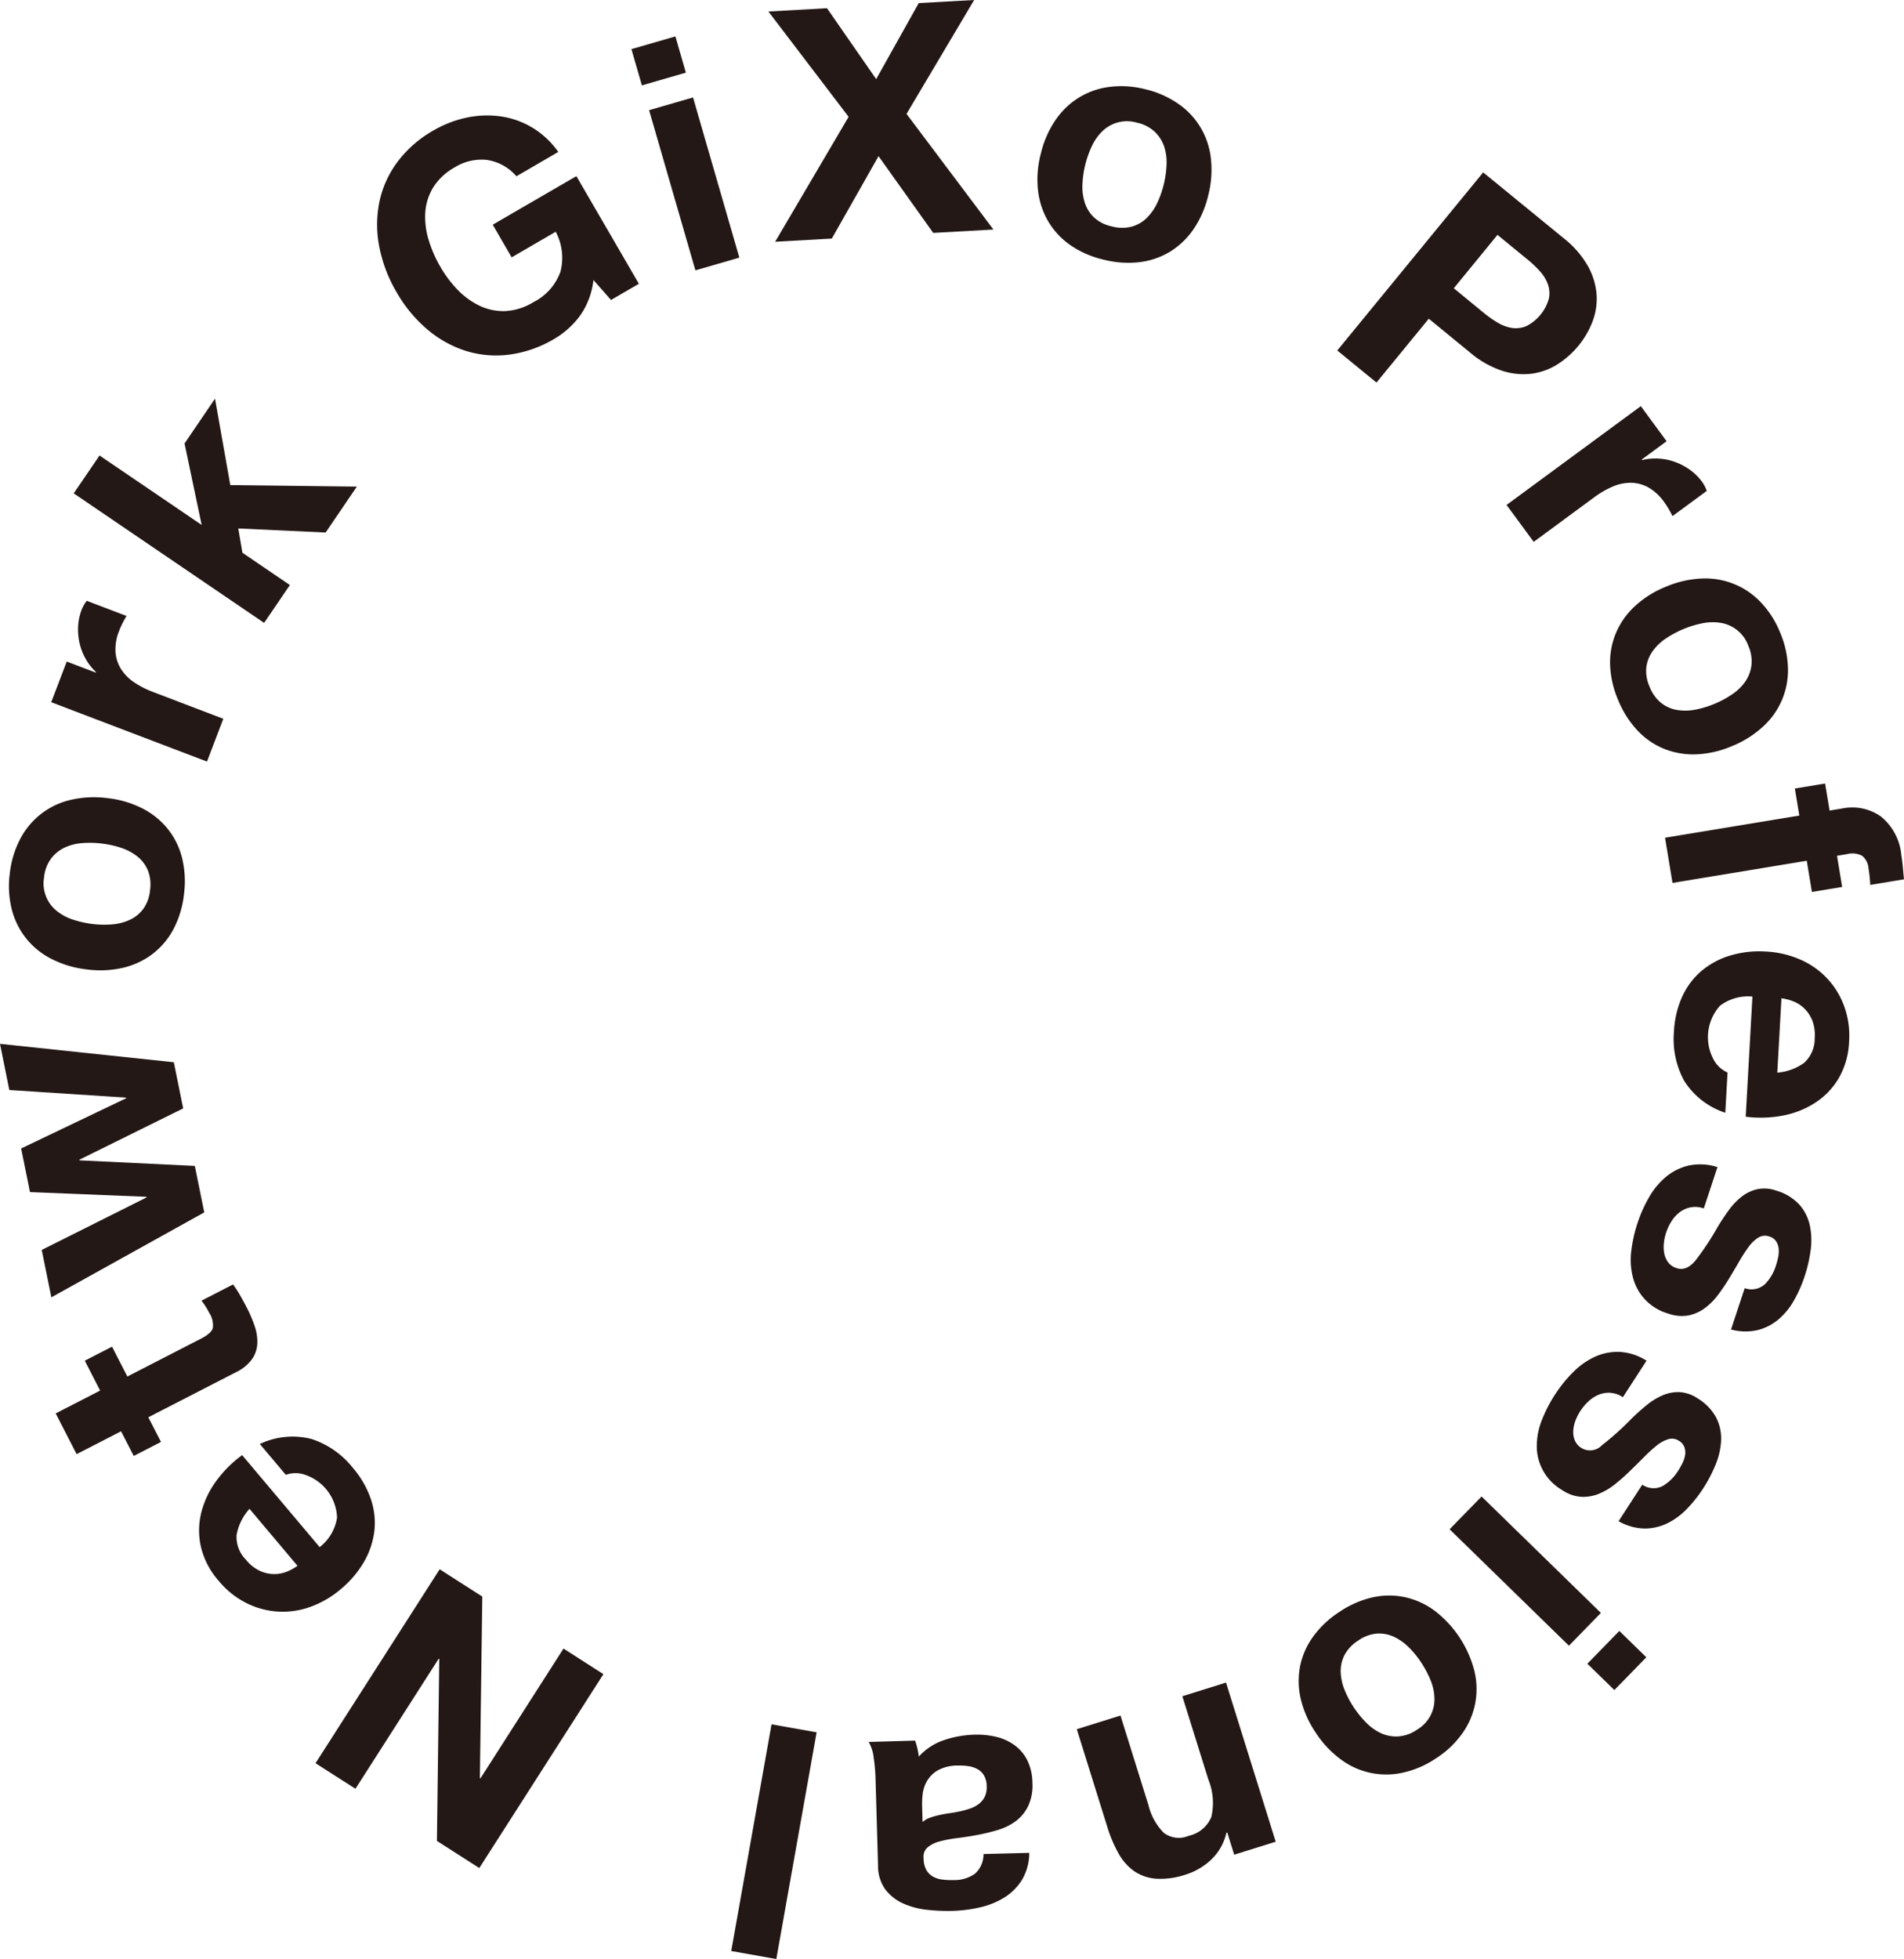
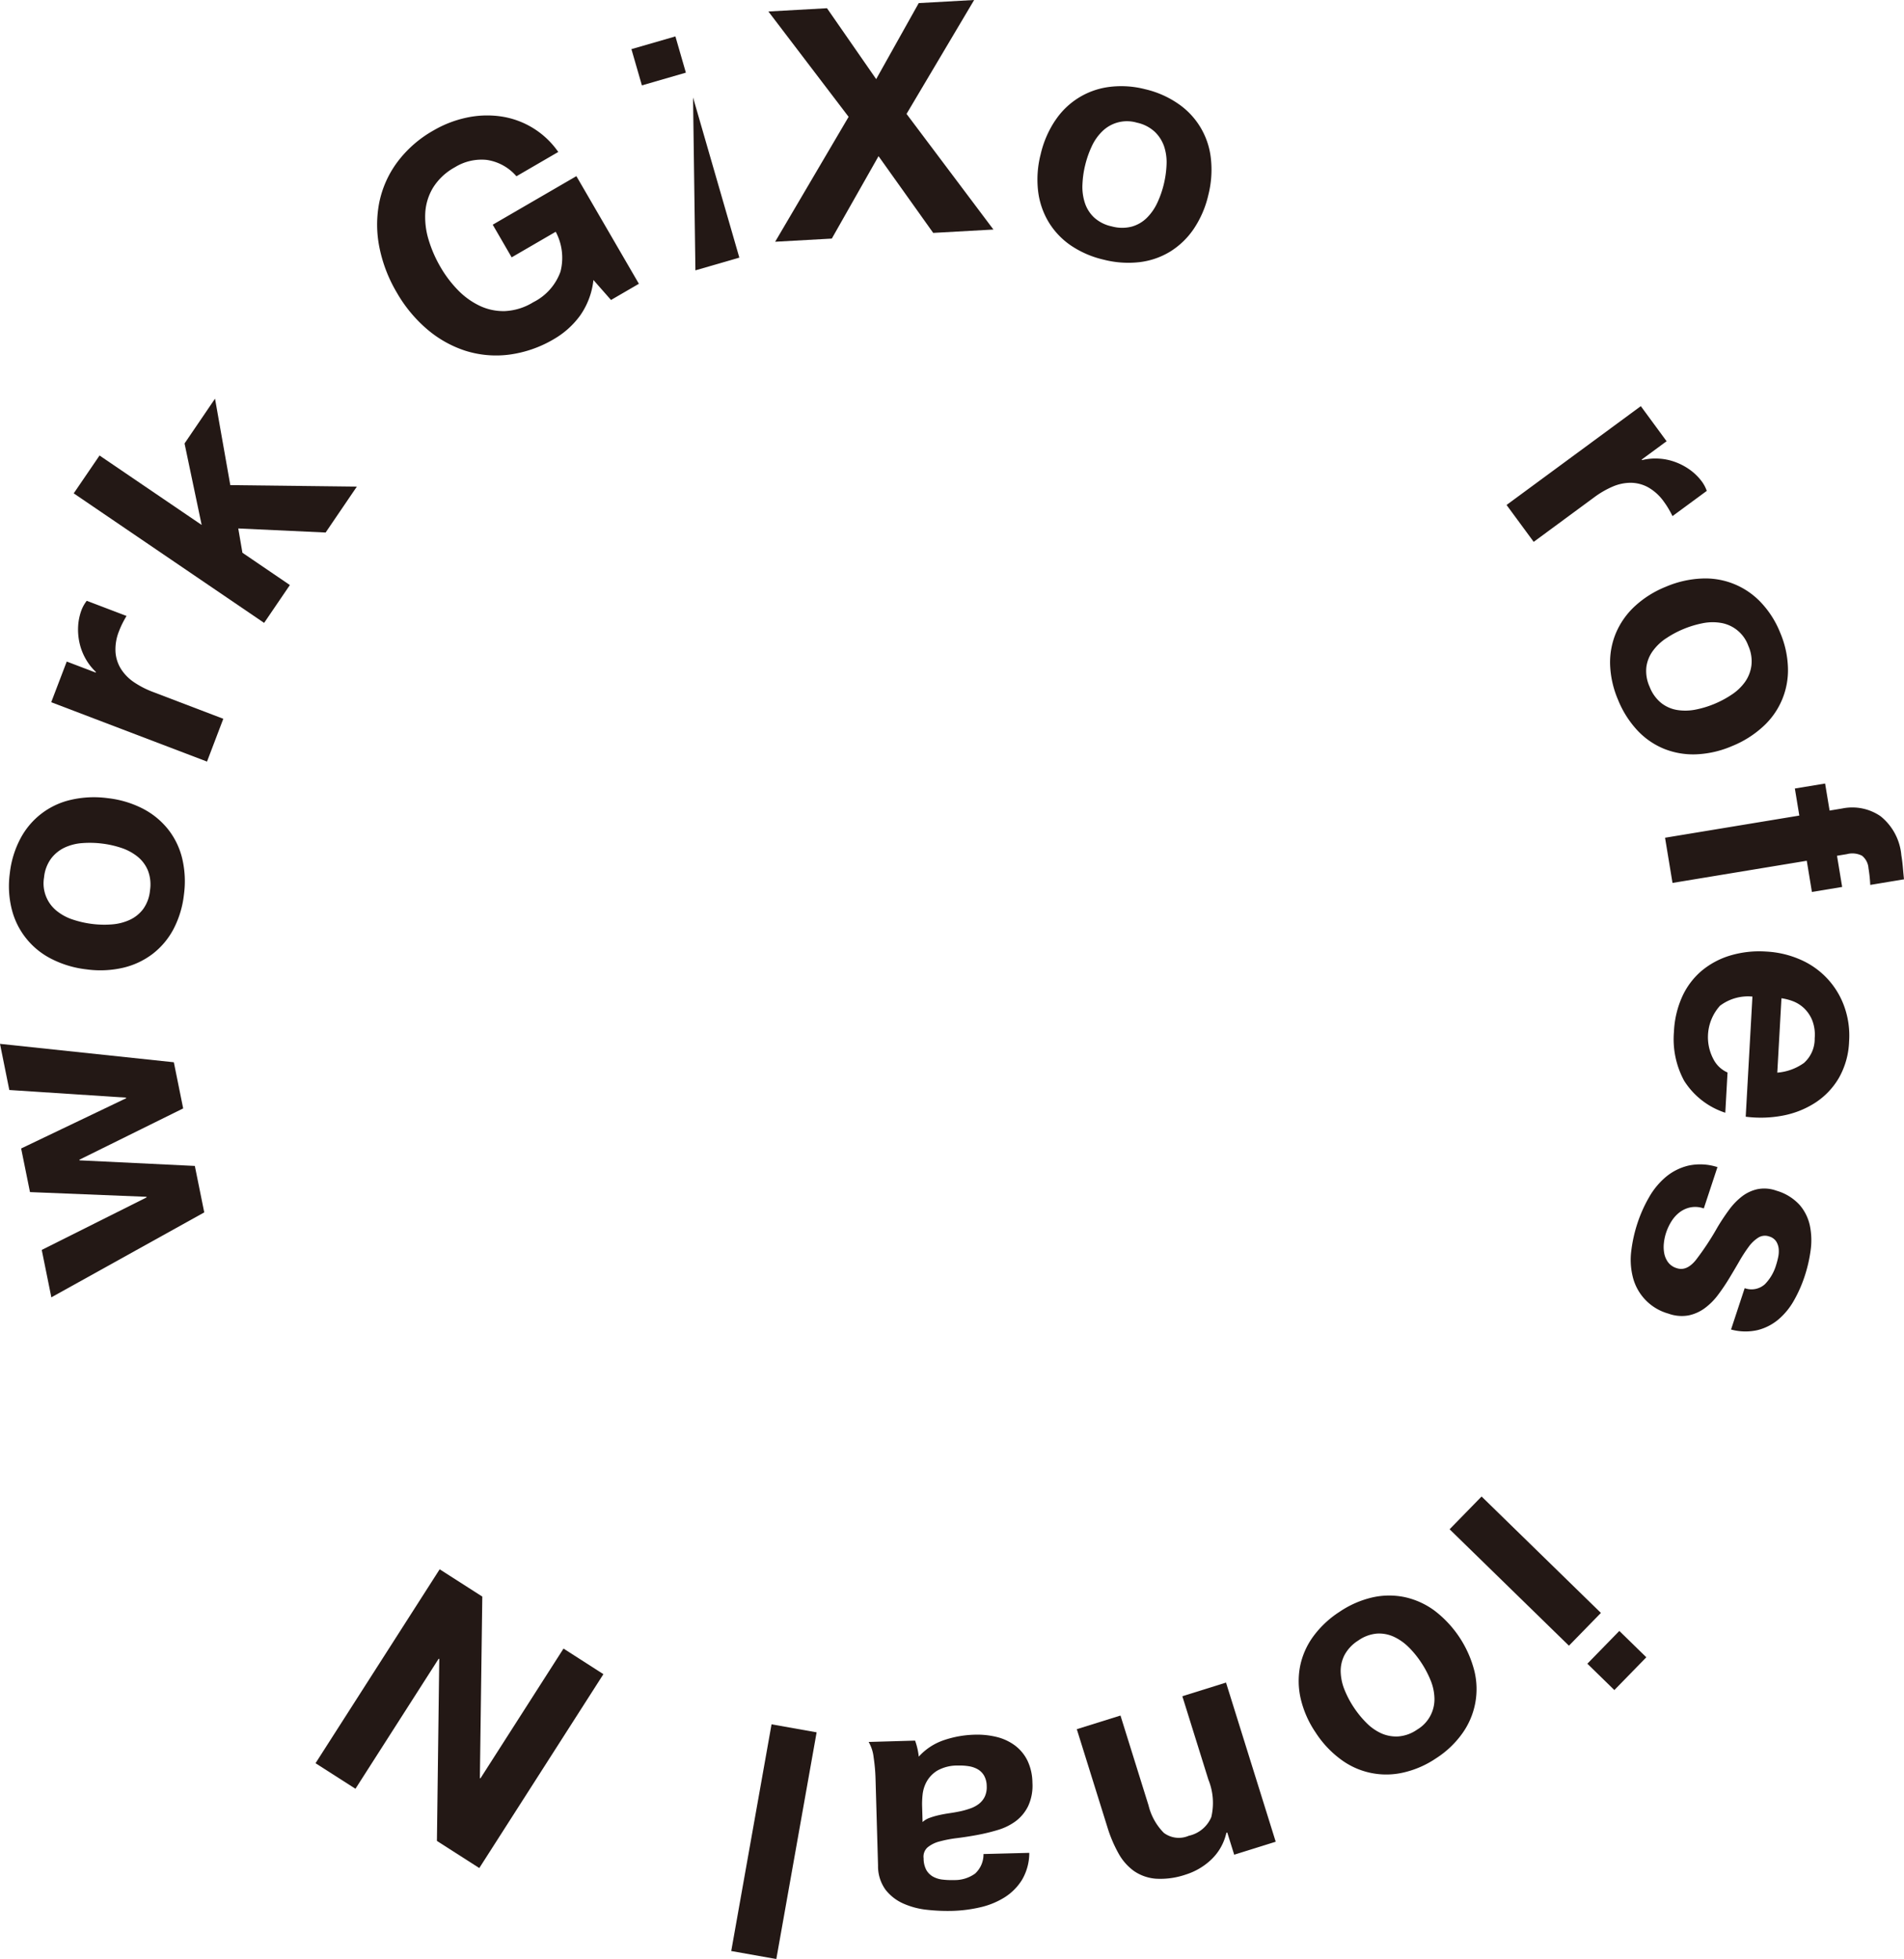
<svg xmlns="http://www.w3.org/2000/svg" width="170" height="174.9" viewBox="0 0 170 174.9">
  <g id="グループ_496" data-name="グループ 496" transform="translate(4343 -1310.832)">
    <path id="パス_515" data-name="パス 515" d="M73.568,34.892a7.59,7.59,0,0,1-2.254,2.025A10.536,10.536,0,0,1,67.23,38.34a9.118,9.118,0,0,1-3.887-.356,10.008,10.008,0,0,1-3.416-1.928,12.414,12.414,0,0,1-2.7-3.275,12.844,12.844,0,0,1-1.55-4.045,10.259,10.259,0,0,1-.01-3.972,9.077,9.077,0,0,1,1.594-3.59,10.382,10.382,0,0,1,3.253-2.855,9.991,9.991,0,0,1,2.89-1.129,8.712,8.712,0,0,1,3.016-.137,7.553,7.553,0,0,1,5.231,3.188l-3.735,2.17a4.323,4.323,0,0,0-2.646-1.46,4.521,4.521,0,0,0-2.848.655,5.275,5.275,0,0,0-1.944,1.812,4.888,4.888,0,0,0-.7,2.237,6.946,6.946,0,0,0,.3,2.439,11.258,11.258,0,0,0,1.055,2.417,10.458,10.458,0,0,0,1.526,2.027,6.787,6.787,0,0,0,1.941,1.42,4.938,4.938,0,0,0,2.281.49,5.276,5.276,0,0,0,2.537-.791,4.9,4.9,0,0,0,2.429-2.726,4.945,4.945,0,0,0-.423-3.566l-3.934,2.285L65.8,26.735,73.269,22.4l5.581,9.61-2.489,1.446-1.57-1.785a6.765,6.765,0,0,1-1.224,3.224" transform="translate(-4364.806 1304.158)" fill="#231815" />
-     <path id="パス_516" data-name="パス 516" d="M93.822,9.728l-.935-3.236,3.927-1.136.935,3.236Zm4.567,1.077,4.134,14.3L98.6,26.241l-4.134-14.3Z" transform="translate(-4379.51 1308.727)" fill="#231815" />
+     <path id="パス_516" data-name="パス 516" d="M93.822,9.728l-.935-3.236,3.927-1.136.935,3.236Zm4.567,1.077,4.134,14.3L98.6,26.241Z" transform="translate(-4379.51 1308.727)" fill="#231815" />
    <path id="パス_517" data-name="パス 517" d="M113.038,1.026,118.27.734l4.391,6.329,3.8-6.787L131.408,0l-6.036,10.17,7.757,10.323-5.376.3-4.881-6.85L118.7,21.3l-5.059.283L120.2,10.431Z" transform="translate(-4387.431 1310.832)" fill="#231815" />
    <path id="パス_518" data-name="パス 518" d="M154.192,15.752a6.806,6.806,0,0,1,4.818-3.009,8.5,8.5,0,0,1,3.21.2,8.6,8.6,0,0,1,2.96,1.3,6.776,6.776,0,0,1,2.918,4.885,9.158,9.158,0,0,1-.231,3.276,9.036,9.036,0,0,1-1.292,3,6.993,6.993,0,0,1-2.092,2.026,6.774,6.774,0,0,1-2.734.952,8.838,8.838,0,0,1-3.22-.219,8.71,8.71,0,0,1-2.949-1.278,6.8,6.8,0,0,1-1.98-2.1,6.974,6.974,0,0,1-.93-2.759,9.012,9.012,0,0,1,.228-3.263,9.122,9.122,0,0,1,1.295-3.019m2.436,5.716a4.638,4.638,0,0,0,.214,1.622,3.122,3.122,0,0,0,.822,1.31,3.371,3.371,0,0,0,1.584.8,3.459,3.459,0,0,0,1.788.019,3.105,3.105,0,0,0,1.346-.784,4.656,4.656,0,0,0,.933-1.344,8.71,8.71,0,0,0,.578-1.652,8.965,8.965,0,0,0,.246-1.747,4.489,4.489,0,0,0-.214-1.622,3.285,3.285,0,0,0-.836-1.314,3.372,3.372,0,0,0-1.594-.816,3.143,3.143,0,0,0-3.109.787,4.486,4.486,0,0,0-.933,1.343,8.926,8.926,0,0,0-.581,1.667,8.7,8.7,0,0,0-.243,1.733" transform="translate(-4402.984 1305.852)" fill="#231815" />
-     <path id="パス_519" data-name="パス 519" d="M216.938,31.229a8.574,8.574,0,0,1,2.183,2.515,6.134,6.134,0,0,1,.764,2.542,5.714,5.714,0,0,1-.373,2.411,7.857,7.857,0,0,1-3.092,3.775,5.692,5.692,0,0,1-2.3.853,6.136,6.136,0,0,1-2.643-.249,8.566,8.566,0,0,1-2.9-1.645l-3.676-3.01-4.67,5.7-3.5-2.864,13.026-15.9Zm-7.088,6.7a9.509,9.509,0,0,0,1.231.859,3.5,3.5,0,0,0,1.263.458,2.432,2.432,0,0,0,1.273-.168,3.952,3.952,0,0,0,2.007-2.451,2.43,2.43,0,0,0-.087-1.28,3.49,3.49,0,0,0-.7-1.148,9.668,9.668,0,0,0-1.085-1.038l-2.718-2.226-3.9,4.767Z" transform="translate(-4420.331 1300.866)" fill="#231815" />
    <path id="パス_520" data-name="パス 520" d="M235.913,62.877l-2.226,1.638.035.046a5.023,5.023,0,0,1,1.492-.133,5.075,5.075,0,0,1,1.477.307,5.485,5.485,0,0,1,1.324.706,4.868,4.868,0,0,1,1.072,1.069,3.167,3.167,0,0,1,.413.8l-3.061,2.252q-.125-.266-.328-.615a7.242,7.242,0,0,0-.426-.652,4.356,4.356,0,0,0-1.428-1.309,3.29,3.29,0,0,0-1.565-.4,4.1,4.1,0,0,0-1.619.351,8.224,8.224,0,0,0-1.626.947l-5.4,3.976-2.423-3.293,11.988-8.823Z" transform="translate(-4430.11 1287.348)" fill="#231815" />
    <path id="パス_521" data-name="パス 521" d="M245.033,85.1a6.807,6.807,0,0,1,5.274,2.11,8.5,8.5,0,0,1,1.734,2.709,8.622,8.622,0,0,1,.7,3.152,6.787,6.787,0,0,1-2.218,5.241,9.137,9.137,0,0,1-2.781,1.749,9.011,9.011,0,0,1-3.188.733,7,7,0,0,1-2.87-.49,6.775,6.775,0,0,1-2.383-1.644,8.852,8.852,0,0,1-1.727-2.728,8.726,8.726,0,0,1-.711-3.134,6.788,6.788,0,0,1,.521-2.836,6.965,6.965,0,0,1,1.676-2.381,9,9,0,0,1,2.767-1.743,9.143,9.143,0,0,1,3.2-.738m-3.174,5.342a4.627,4.627,0,0,0-1.182,1.131,3.14,3.14,0,0,0-.572,1.438,3.373,3.373,0,0,0,.291,1.75,3.456,3.456,0,0,0,1.041,1.454,3.114,3.114,0,0,0,1.428.622A4.66,4.66,0,0,0,244.5,96.8a8.743,8.743,0,0,0,1.674-.509,8.9,8.9,0,0,0,1.556-.834,4.476,4.476,0,0,0,1.182-1.131,3.27,3.27,0,0,0,.566-1.451A3.368,3.368,0,0,0,249.2,91.1a3.146,3.146,0,0,0-2.471-2.044,4.5,4.5,0,0,0-1.636.041,8.932,8.932,0,0,0-1.688.515,8.71,8.71,0,0,0-1.542.828" transform="translate(-4436.103 1277.383)" fill="#231815" />
    <path id="パス_522" data-name="パス 522" d="M256.535,115.7l2.7-.445.4,2.414,1.136-.188a4.46,4.46,0,0,1,3.412.691,5.018,5.018,0,0,1,1.859,3.486q.089.54.136,1.086c.031.365.064.719.1,1.063l-3.012.5a12.541,12.541,0,0,0-.158-1.491,1.565,1.565,0,0,0-.578-1.116,1.9,1.9,0,0,0-1.351-.142l-.881.146.459,2.784-2.7.446-.459-2.784-11.988,1.979-.666-4.034,11.988-1.979Z" transform="translate(-4439.279 1265.529)" fill="#231815" />
    <path id="パス_523" data-name="パス 523" d="M250.319,144.835a4.191,4.191,0,0,0-.541,4.757,2.572,2.572,0,0,0,1.247,1.166l-.2,3.592a6.834,6.834,0,0,1-3.676-2.858,7.805,7.805,0,0,1-.908-4.377,8.52,8.52,0,0,1,.738-3.131,6.587,6.587,0,0,1,1.729-2.3,7.188,7.188,0,0,1,2.557-1.37,9.057,9.057,0,0,1,3.191-.354,8.681,8.681,0,0,1,3.074.72,7.193,7.193,0,0,1,3.918,4.184,7.707,7.707,0,0,1,.431,3.125,7.073,7.073,0,0,1-.919,3.265,6.614,6.614,0,0,1-2.1,2.2,8.111,8.111,0,0,1-2.89,1.15,10.51,10.51,0,0,1-3.322.1l.6-10.723a4.132,4.132,0,0,0-2.931.845m7.561,5.052a2.87,2.87,0,0,0,.929-2.183,3.555,3.555,0,0,0-.239-1.643,3.1,3.1,0,0,0-.761-1.08,3.01,3.01,0,0,0-1-.6,4.671,4.671,0,0,0-.967-.242l-.373,6.641a4.731,4.731,0,0,0,2.415-.889" transform="translate(-4439.781 1255.825)" fill="#231815" />
    <path id="パス_524" data-name="パス 524" d="M245.229,175.107a2.379,2.379,0,0,0-.96.426,3.024,3.024,0,0,0-.735.8,4.653,4.653,0,0,0-.5,1.062,4.348,4.348,0,0,0-.189.893,3.109,3.109,0,0,0,.03.92,1.954,1.954,0,0,0,.344.8,1.5,1.5,0,0,0,.78.53q.875.29,1.7-.728a24.623,24.623,0,0,0,1.945-2.951q.471-.785,1-1.505a5.927,5.927,0,0,1,1.157-1.21,3.5,3.5,0,0,1,1.4-.659,3.172,3.172,0,0,1,1.7.137,4.474,4.474,0,0,1,2.066,1.273,4.139,4.139,0,0,1,.916,1.865,6.51,6.51,0,0,1,.061,2.2,12.731,12.731,0,0,1-.535,2.309,11.8,11.8,0,0,1-.954,2.156,6.221,6.221,0,0,1-1.375,1.683,4.665,4.665,0,0,1-1.846.953,4.891,4.891,0,0,1-2.394-.048l1.218-3.691a1.789,1.789,0,0,0,1.8-.347,4.083,4.083,0,0,0,.992-1.673,7.13,7.13,0,0,0,.194-.725,2.5,2.5,0,0,0,.052-.756,1.52,1.52,0,0,0-.22-.664,1.1,1.1,0,0,0-.625-.449,1.122,1.122,0,0,0-.974.1,3.115,3.115,0,0,0-.862.822,13.067,13.067,0,0,0-.834,1.286q-.425.737-.887,1.5a17.653,17.653,0,0,1-1.011,1.5,5.738,5.738,0,0,1-1.2,1.2,3.706,3.706,0,0,1-1.455.642,3.473,3.473,0,0,1-1.78-.164,4.52,4.52,0,0,1-3.186-3.3,6.293,6.293,0,0,1-.125-2.33,12.756,12.756,0,0,1,.548-2.442,12.341,12.341,0,0,1,1.041-2.325,6.669,6.669,0,0,1,1.511-1.82,4.927,4.927,0,0,1,2.014-1,5,5,0,0,1,2.576.138l-1.219,3.69a2.245,2.245,0,0,0-1.165-.1" transform="translate(-4437.283 1243.515)" fill="#231815" />
-     <path id="パス_525" data-name="パス 525" d="M232.639,202.5a2.4,2.4,0,0,0-1.035.169,3.023,3.023,0,0,0-.915.591,4.684,4.684,0,0,0-.755.9,4.4,4.4,0,0,0-.408.816,3.081,3.081,0,0,0-.2.9,1.955,1.955,0,0,0,.132.856,1.472,1.472,0,0,0,2.445.435,24.4,24.4,0,0,0,2.628-2.363q.655-.639,1.346-1.2a5.925,5.925,0,0,1,1.426-.878,3.5,3.5,0,0,1,1.522-.283,3.183,3.183,0,0,1,1.608.561,4.485,4.485,0,0,1,1.676,1.755,4.143,4.143,0,0,1,.414,2.034,6.493,6.493,0,0,1-.5,2.147,12.8,12.8,0,0,1-1.1,2.1,11.9,11.9,0,0,1-1.469,1.844,6.221,6.221,0,0,1-1.756,1.281,4.664,4.664,0,0,1-2.027.454,4.9,4.9,0,0,1-2.3-.652l2.113-3.262a1.788,1.788,0,0,0,1.826.119,4.078,4.078,0,0,0,1.383-1.368,7.092,7.092,0,0,0,.371-.651,2.527,2.527,0,0,0,.242-.718,1.515,1.515,0,0,0-.046-.7,1.1,1.1,0,0,0-.491-.593,1.12,1.12,0,0,0-.968-.147,3.12,3.12,0,0,0-1.043.577,13.1,13.1,0,0,0-1.132,1.034q-.6.606-1.238,1.222a17.29,17.29,0,0,1-1.357,1.2,5.733,5.733,0,0,1-1.462.854,3.694,3.694,0,0,1-1.57.252,3.466,3.466,0,0,1-1.681-.609,4.52,4.52,0,0,1-2.249-3.995,6.329,6.329,0,0,1,.469-2.286,12.673,12.673,0,0,1,1.148-2.224,12.377,12.377,0,0,1,1.6-1.985,6.7,6.7,0,0,1,1.922-1.379,4.922,4.922,0,0,1,2.2-.46,4.991,4.991,0,0,1,2.459.786l-2.113,3.262a2.236,2.236,0,0,0-1.1-.389" transform="translate(-4431.855 1232.677)" fill="#231815" />
    <path id="パス_526" data-name="パス 526" d="M223.9,233.449l-10.654-10.394,2.855-2.926,10.654,10.394Zm4.5-1.318,2.411,2.352-2.855,2.926-2.411-2.352Z" transform="translate(-4426.817 1224.308)" fill="#231815" />
    <path id="パス_527" data-name="パス 527" d="M206.732,241.42A6.805,6.805,0,0,1,205.659,247a8.49,8.49,0,0,1-2.331,2.216,8.625,8.625,0,0,1-2.962,1.288,6.778,6.778,0,0,1-5.566-1.185,9.133,9.133,0,0,1-2.244-2.4,9.012,9.012,0,0,1-1.323-2.991,7,7,0,0,1-.062-2.911,6.78,6.78,0,0,1,1.163-2.651,8.839,8.839,0,0,1,2.351-2.212,8.728,8.728,0,0,1,2.944-1.292,6.8,6.8,0,0,1,2.882-.026,6.993,6.993,0,0,1,2.655,1.2,9.828,9.828,0,0,1,3.567,5.391m-5.846-2.1a4.644,4.644,0,0,0-1.335-.947,3.137,3.137,0,0,0-1.52-.288,3.384,3.384,0,0,0-1.663.617,3.473,3.473,0,0,0-1.231,1.3,3.106,3.106,0,0,0-.34,1.52,4.627,4.627,0,0,0,.35,1.6,8.7,8.7,0,0,0,.818,1.548,8.92,8.92,0,0,0,1.113,1.369,4.491,4.491,0,0,0,1.334.947,3.278,3.278,0,0,0,1.532.28,3.378,3.378,0,0,0,1.684-.613,3.143,3.143,0,0,0,1.539-2.814,4.5,4.5,0,0,0-.35-1.6,8.992,8.992,0,0,0-.826-1.56,8.694,8.694,0,0,0-1.1-1.357" transform="translate(-4418.093 1218.584)" fill="#231815" />
    <path id="パス_528" data-name="パス 528" d="M172.458,262.866l-.618-1.979-.082.026a4.693,4.693,0,0,1-1.361,2.4,5.83,5.83,0,0,1-2.243,1.319,6.944,6.944,0,0,1-2.7.376,3.993,3.993,0,0,1-1.949-.688,4.779,4.779,0,0,1-1.386-1.588,12.012,12.012,0,0,1-.985-2.332l-2.729-8.739,3.9-1.219,2.506,8.025a5.221,5.221,0,0,0,1.369,2.453,2.23,2.23,0,0,0,2.221.257,2.835,2.835,0,0,0,2.013-1.669,5.52,5.52,0,0,0-.26-3.342l-2.326-7.448,3.9-1.218,4.437,14.208Z" transform="translate(-4405.262 1213.55)" fill="#231815" />
    <path id="パス_529" data-name="パス 529" d="M142.127,265.715a4.749,4.749,0,0,1-.65,2.41,4.891,4.891,0,0,1-1.568,1.572,7.05,7.05,0,0,1-2.178.884,12.526,12.526,0,0,1-2.453.315A16.58,16.58,0,0,1,133,270.8a6.985,6.985,0,0,1-2.118-.558,4.138,4.138,0,0,1-1.591-1.236,3.58,3.58,0,0,1-.668-2.156l-.223-7.742a15.646,15.646,0,0,0-.171-1.925,3.474,3.474,0,0,0-.444-1.369l4.145-.12a5.846,5.846,0,0,1,.207.7,6,6,0,0,1,.123.731,5.319,5.319,0,0,1,2.261-1.477,9.26,9.26,0,0,1,2.694-.481,7.315,7.315,0,0,1,1.993.2,4.544,4.544,0,0,1,1.635.759,3.751,3.751,0,0,1,1.119,1.35,4.667,4.667,0,0,1,.445,1.974,4.335,4.335,0,0,1-.386,2.1,3.721,3.721,0,0,1-1.113,1.343,5.156,5.156,0,0,1-1.59.78,17.056,17.056,0,0,1-1.817.441q-.917.171-1.806.283a10.851,10.851,0,0,0-1.576.3,2.763,2.763,0,0,0-1.079.535,1.107,1.107,0,0,0-.347.975,2.181,2.181,0,0,0,.246,1.045,1.6,1.6,0,0,0,.593.587,2.272,2.272,0,0,0,.843.263,6.85,6.85,0,0,0,1.023.043,3.107,3.107,0,0,0,1.885-.574,2.312,2.312,0,0,0,.756-1.75Zm-9.527-2.749a1.824,1.824,0,0,1,.637-.378,6.7,6.7,0,0,1,.828-.24q.443-.1.931-.171t.975-.172a7.347,7.347,0,0,0,.9-.257,2.7,2.7,0,0,0,.766-.411,1.836,1.836,0,0,0,.514-.634,2,2,0,0,0,.175-.955,1.932,1.932,0,0,0-.228-.915,1.547,1.547,0,0,0-.564-.574,2.324,2.324,0,0,0-.815-.279,5.121,5.121,0,0,0-.952-.059,3.625,3.625,0,0,0-1.86.456,2.7,2.7,0,0,0-.95.993,3.082,3.082,0,0,0-.356,1.148,7.876,7.876,0,0,0-.045.923Z" transform="translate(-4393.227 1210.536)" fill="#231815" />
    <rect id="長方形_240" data-name="長方形 240" width="20.557" height="4.088" transform="translate(-4277.711 1485.016) rotate(-79.917)" fill="#231815" />
    <path id="パス_530" data-name="パス 530" d="M57.255,255.088l.209-16.241-.049-.032-7.434,11.616-3.565-2.281L57.5,230.836l3.807,2.437-.217,16.2.049.032,7.419-11.591L72.12,240.2,61.038,257.509Z" transform="translate(-4361.244 1220.099)" fill="#231815" />
-     <path id="パス_531" data-name="パス 531" d="M41.607,218.546a4.195,4.195,0,0,0-2.87-3.832,2.575,2.575,0,0,0-1.707.007l-2.318-2.752a6.835,6.835,0,0,1,4.635-.441,7.8,7.8,0,0,1,3.663,2.562,8.492,8.492,0,0,1,1.611,2.784,6.581,6.581,0,0,1,.317,2.857,7.178,7.178,0,0,1-.92,2.751,9.045,9.045,0,0,1-2.079,2.447,8.689,8.689,0,0,1-2.731,1.585,7.2,7.2,0,0,1-5.721-.357,7.692,7.692,0,0,1-2.456-1.978,7.077,7.077,0,0,1-1.572-3,6.617,6.617,0,0,1,.015-3.044,8.11,8.11,0,0,1,1.314-2.819,10.534,10.534,0,0,1,2.346-2.353l6.92,8.214a4.136,4.136,0,0,0,1.552-2.626m-8.966,1.511a2.866,2.866,0,0,0,.821,2.226,3.552,3.552,0,0,0,1.3,1.031,3.1,3.1,0,0,0,1.3.264,3.007,3.007,0,0,0,1.145-.249,4.69,4.69,0,0,0,.869-.488l-4.284-5.087a4.717,4.717,0,0,0-1.147,2.3" transform="translate(-4354.513 1227.78)" fill="#231815" />
-     <path id="パス_532" data-name="パス 532" d="M10.788,195.745l2.433-1.251,1.369,2.663,6.555-3.37q.922-.473,1.071-.939a2,2,0,0,0-.325-1.387c-.1-.205-.215-.4-.328-.575a5.649,5.649,0,0,0-.353-.5l2.817-1.448a9.808,9.808,0,0,1,.629.972q.315.551.592,1.088a11.93,11.93,0,0,1,.707,1.659,4.221,4.221,0,0,1,.237,1.562,2.664,2.664,0,0,1-.48,1.4,3.791,3.791,0,0,1-1.442,1.162l-7.809,4.015,1.132,2.2-2.433,1.251-1.132-2.2-3.969,2.04-1.869-3.636,3.969-2.04Z" transform="translate(-4346.218 1236.568)" fill="#231815" />
    <path id="パス_533" data-name="パス 533" d="M16.355,159.309l-9.266,4.58.012.056,10.295.5.841,4.148L4.585,176.176l-.858-4.233,9.361-4.687-.011-.056-10.4-.42-.789-3.894,9.374-4.484-.012-.056-10.419-.68L0,153.545l15.521,1.644Z" transform="translate(-4343 1250.48)" fill="#231815" />
    <path id="パス_534" data-name="パス 534" d="M5.106,131.7a6.8,6.8,0,0,1-3.541-4.44,8.508,8.508,0,0,1-.169-3.212,8.626,8.626,0,0,1,.947-3.089A6.785,6.785,0,0,1,6.86,117.5a9.151,9.151,0,0,1,3.282-.146,9.022,9.022,0,0,1,3.133.938,6.975,6.975,0,0,1,2.252,1.844,6.774,6.774,0,0,1,1.26,2.607,8.848,8.848,0,0,1,.153,3.225,8.7,8.7,0,0,1-.932,3.075,6.8,6.8,0,0,1-1.854,2.208,6.976,6.976,0,0,1-2.634,1.241,9.033,9.033,0,0,1-3.268.148,9.141,9.141,0,0,1-3.148-.941m5.4-3.075a4.624,4.624,0,0,0,1.587-.4,3.156,3.156,0,0,0,1.208-.967,3.381,3.381,0,0,0,.612-1.666,3.469,3.469,0,0,0-.186-1.778,3.117,3.117,0,0,0-.934-1.247,4.668,4.668,0,0,0-1.442-.773,8.692,8.692,0,0,0-1.708-.384,8.89,8.89,0,0,0-1.764-.044,4.478,4.478,0,0,0-1.587.4,3.269,3.269,0,0,0-1.21.982,3.38,3.38,0,0,0-.628,1.678,3.146,3.146,0,0,0,1.139,3,4.485,4.485,0,0,0,1.442.772,8.915,8.915,0,0,0,1.722.387,8.723,8.723,0,0,0,1.75.041" transform="translate(-4343.518 1264.737)" fill="#231815" />
    <path id="パス_535" data-name="パス 535" d="M8.921,93.8l2.583.984.021-.054a4.984,4.984,0,0,1-.921-1.182,5.094,5.094,0,0,1-.541-1.407,5.487,5.487,0,0,1-.124-1.5,4.887,4.887,0,0,1,.317-1.482,3.2,3.2,0,0,1,.453-.782l3.551,1.353c-.1.166-.218.368-.34.61a7.19,7.19,0,0,0-.317.711,4.348,4.348,0,0,0-.327,1.909,3.281,3.281,0,0,0,.509,1.534,4.08,4.08,0,0,0,1.171,1.171,8.2,8.2,0,0,0,1.678.855L22.9,98.91l-1.455,3.821-13.91-5.3Z" transform="translate(-4345.962 1276.094)" fill="#231815" />
    <path id="パス_536" data-name="パス 536" d="M13.154,63.719l9.117,6.2-1.528-7.274,2.721-4,1.364,7.719,11.3.132L33.34,70.595l-7.8-.362.371,2.168,4.237,2.884-2.3,3.379-17-11.565Z" transform="translate(-4347.266 1287.779)" fill="#231815" />
    <rect id="長方形_246" data-name="長方形 246" width="170" height="174.9" transform="translate(-4343 1310.832)" fill="none" />
  </g>
</svg>